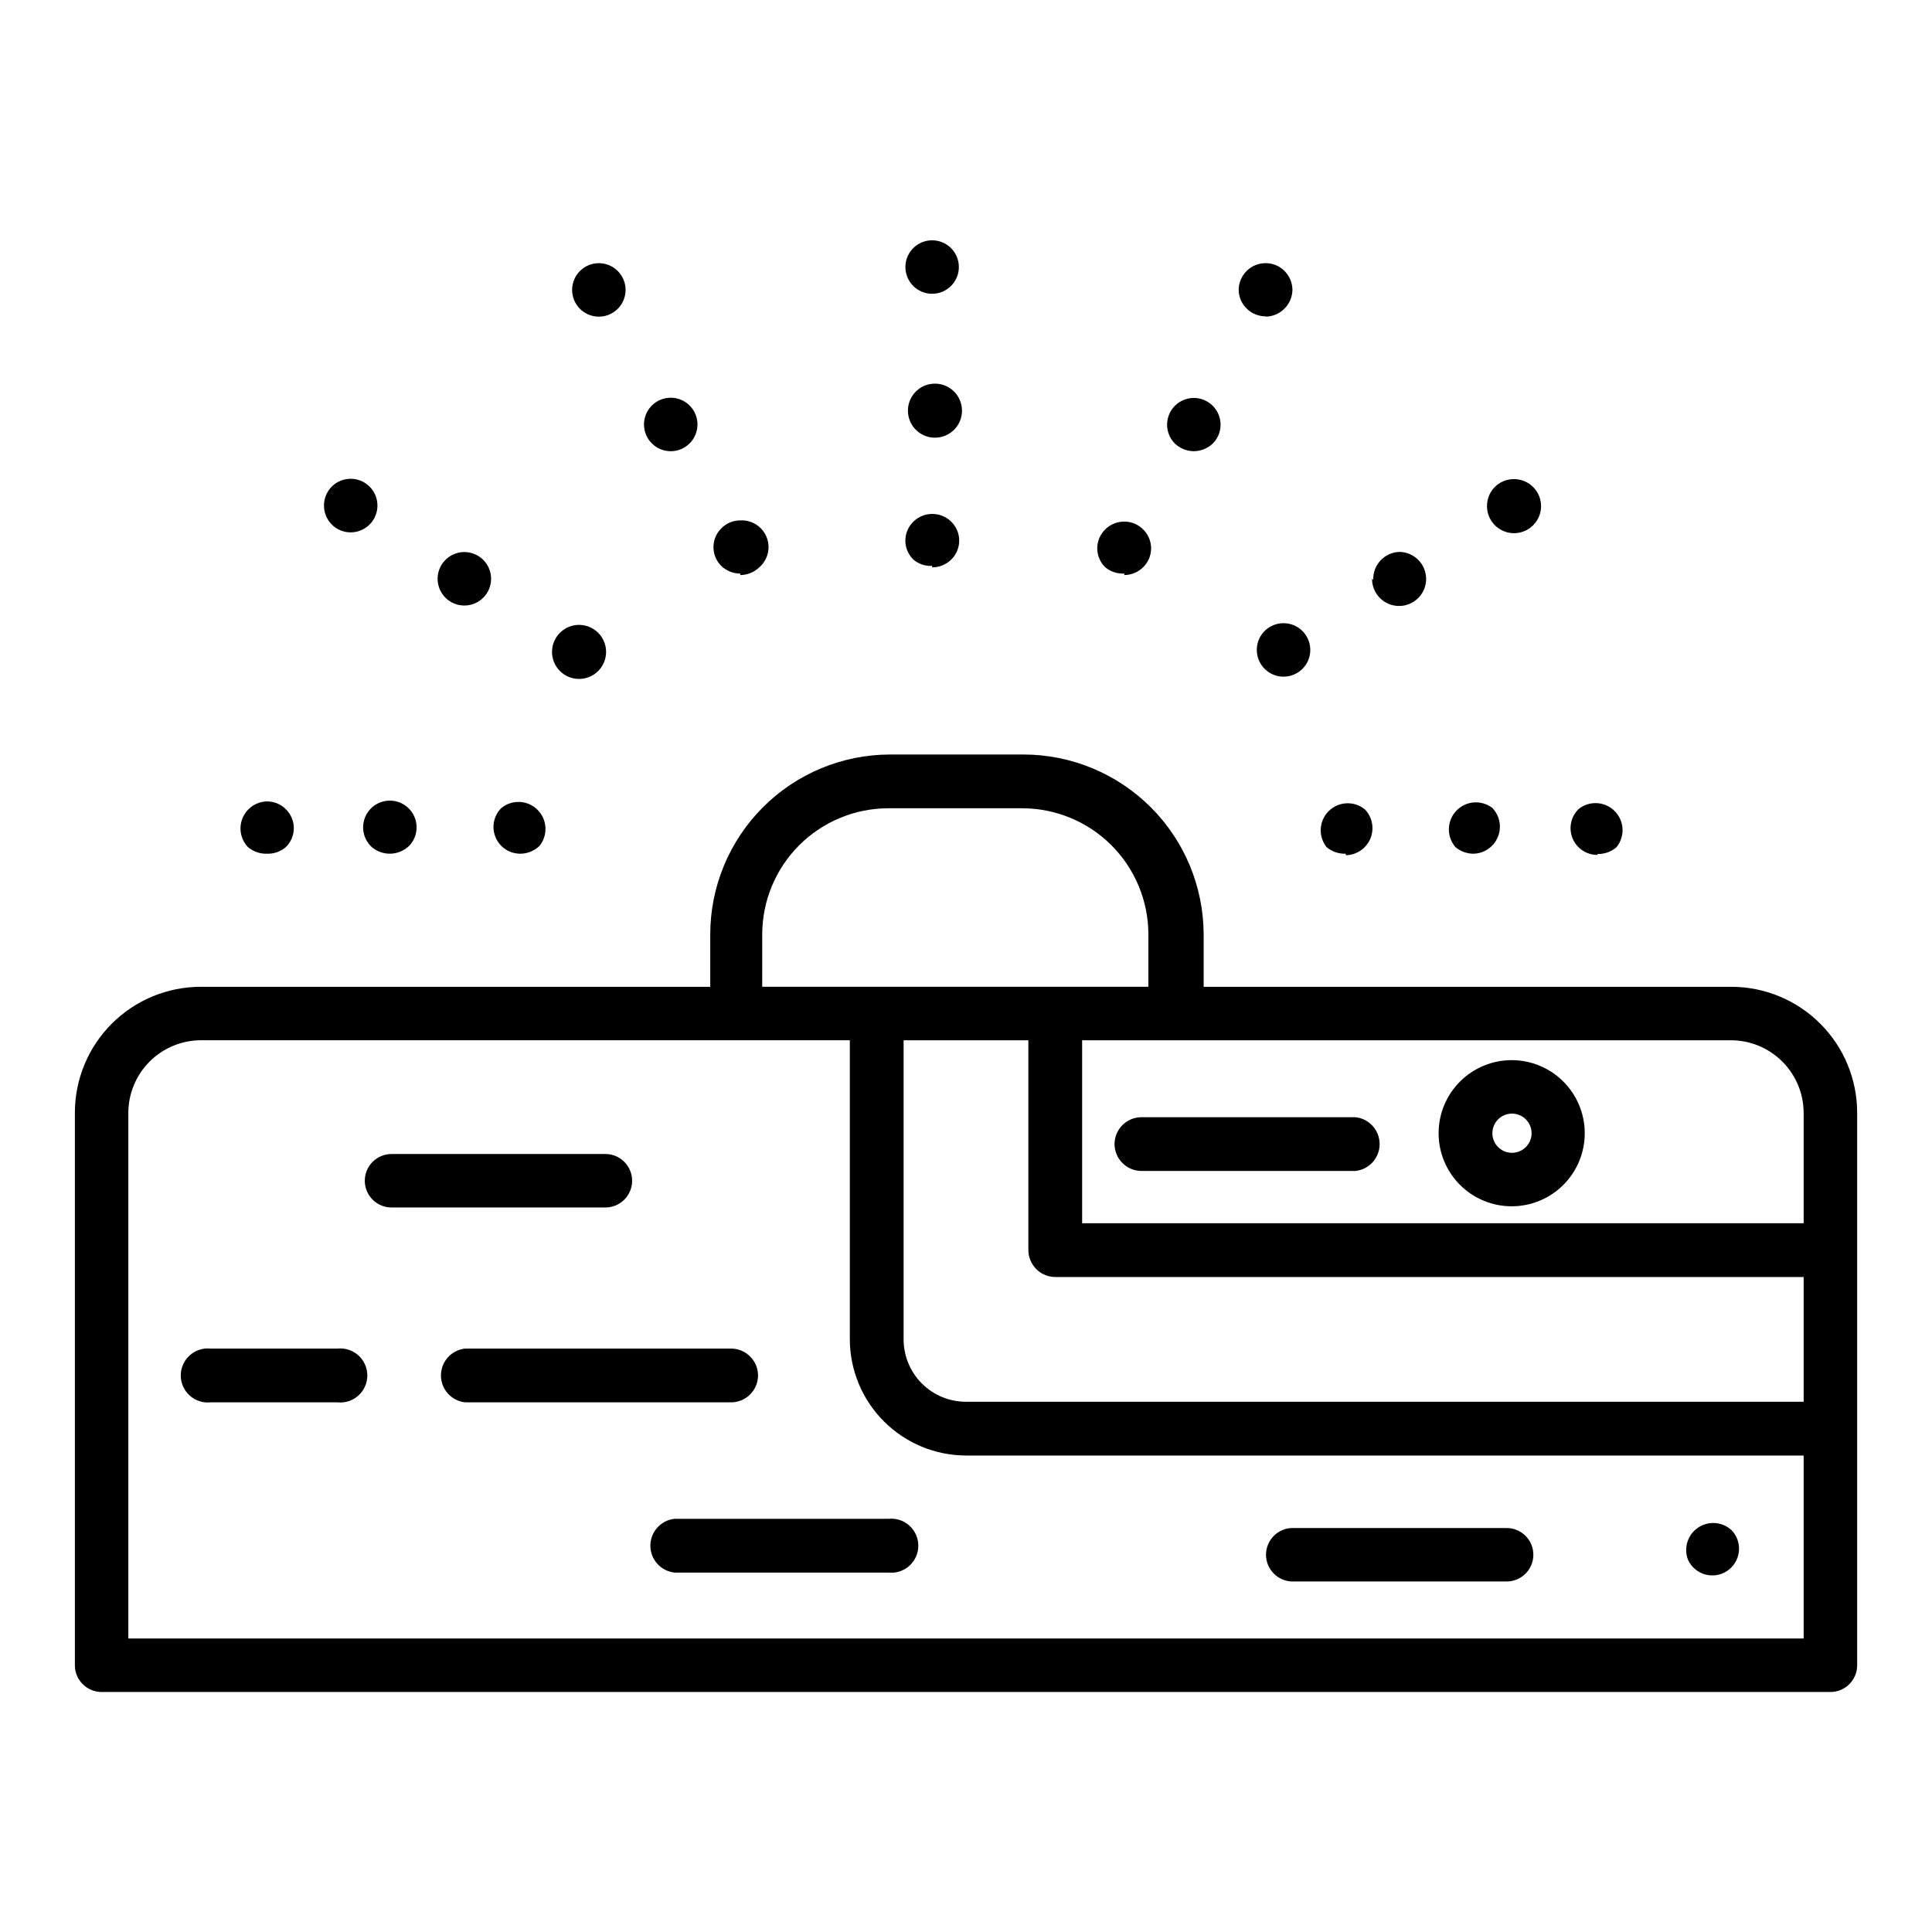
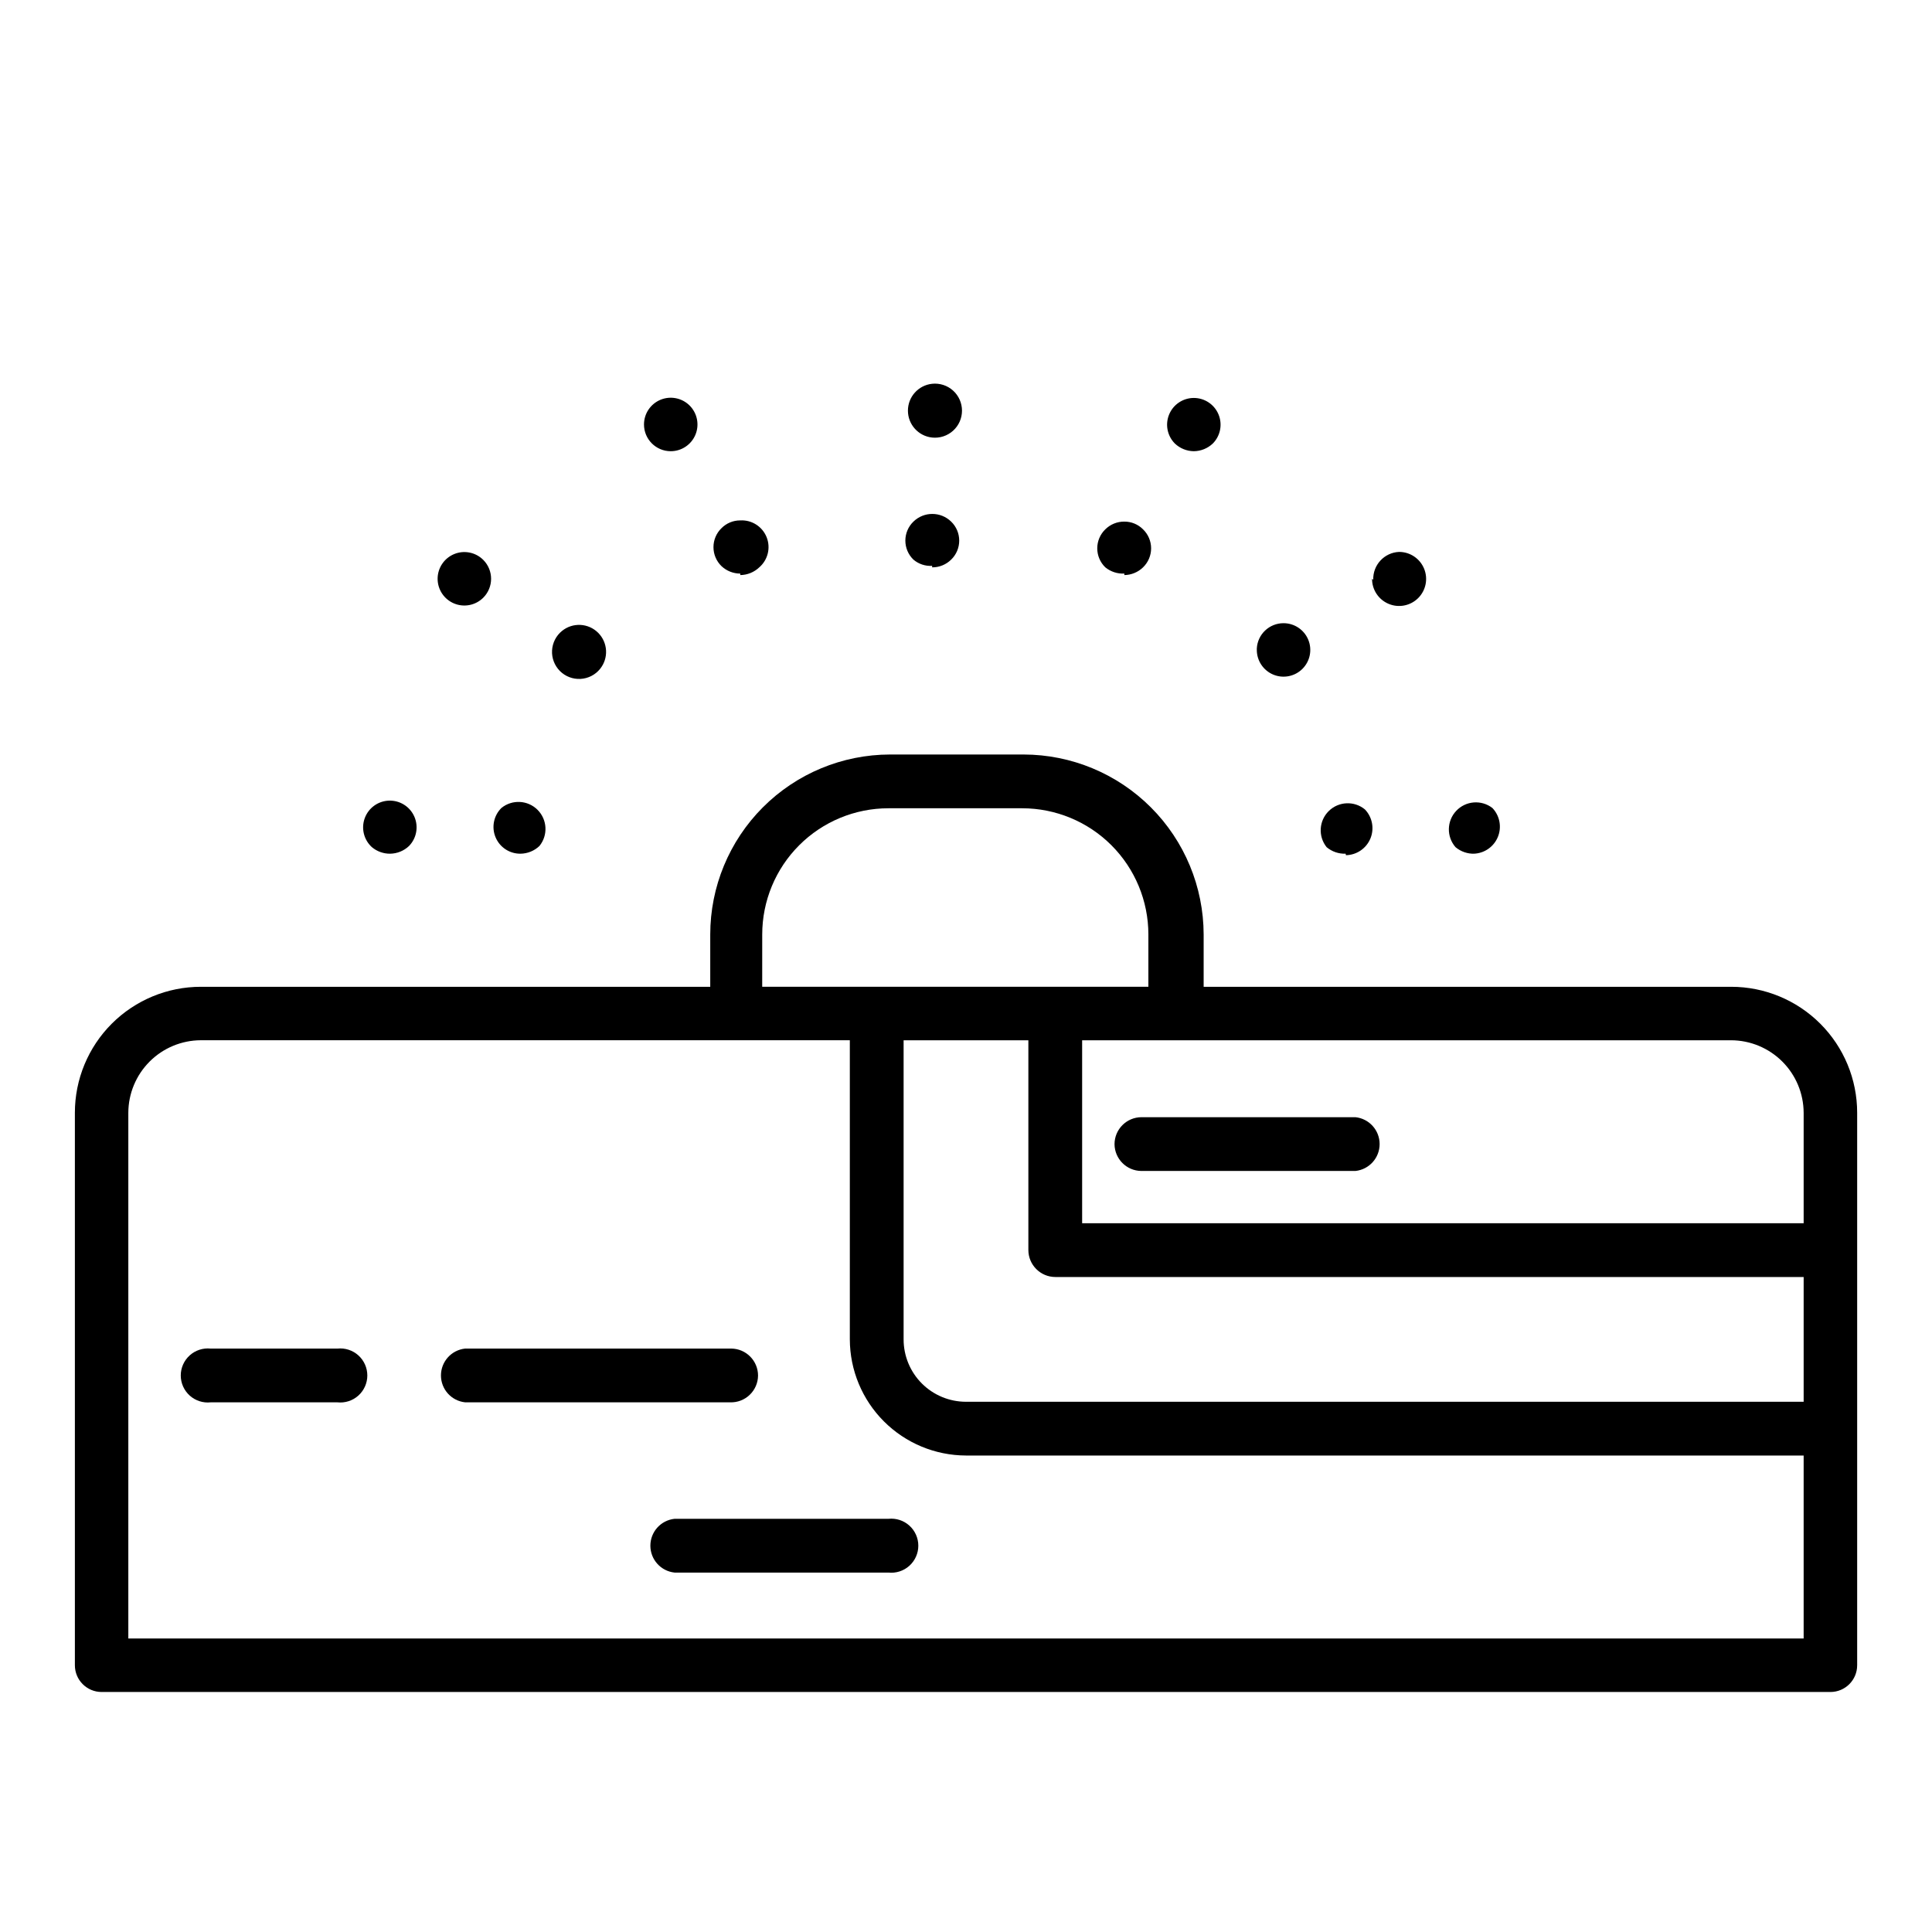
<svg xmlns="http://www.w3.org/2000/svg" fill="#000000" width="800px" height="800px" version="1.1" viewBox="144 144 512 512">
  <g>
    <path d="m281.92 370.24c1.879-0.02 3.68-0.75 5.039-2.047 2.309-2.848 2.094-6.984-0.5-9.578s-6.727-2.809-9.578-0.496c-2.051 2.023-2.668 5.094-1.559 7.754 1.105 2.664 3.715 4.391 6.598 4.367zm21.098-48.965c2.312-2.848 2.098-6.984-0.5-9.578-2.594-2.594-6.727-2.809-9.578-0.496-1.574 1.277-2.535 3.164-2.641 5.191-0.105 2.023 0.656 4 2.09 5.438 1.434 1.434 3.41 2.191 5.438 2.086 2.027-0.105 3.914-1.062 5.191-2.641zm37.156-24.875c1.879-0.02 3.68-0.75 5.039-2.047 2.297-1.984 3.078-5.211 1.938-8.023-1.141-2.816-3.945-4.59-6.977-4.414-1.863-0.012-3.648 0.727-4.961 2.047-1.367 1.32-2.137 3.137-2.137 5.039 0 1.898 0.77 3.719 2.137 5.039 1.344 1.262 3.117 1.965 4.961 1.965zm50.852-2.047c1.887 0.016 3.699-0.723 5.039-2.047 1.367-1.32 2.137-3.137 2.137-5.039 0-1.898-0.77-3.715-2.137-5.035-2.781-2.711-7.215-2.711-9.996 0-1.367 1.32-2.141 3.137-2.141 5.035 0 1.902 0.773 3.719 2.141 5.039 1.375 1.172 3.152 1.762 4.957 1.652zm50.934 2.047c1.855-0.023 3.629-0.754 4.957-2.047 1.367-1.32 2.141-3.137 2.141-5.039 0-1.898-0.773-3.715-2.141-5.035-1.309-1.32-3.098-2.059-4.957-2.047-1.887-0.016-3.699 0.719-5.039 2.047-1.367 1.32-2.137 3.137-2.137 5.035 0 1.902 0.77 3.719 2.137 5.039 1.418 1.156 3.211 1.742 5.039 1.652zm35.109 19.836c0 2.867 1.727 5.449 4.371 6.547 2.648 1.098 5.695 0.492 7.723-1.535s2.633-5.074 1.535-7.723c-1.098-2.644-3.68-4.371-6.543-4.371-3.766-0.008-6.879 2.934-7.086 6.691zm23.617 54.395v0.004c2.844-0.051 5.391-1.785 6.484-4.414 1.09-2.629 0.523-5.656-1.449-7.711-2.828-2.332-6.969-2.152-9.582 0.422-2.617 2.574-2.863 6.711-0.57 9.578 1.406 1.18 3.199 1.797 5.035 1.73z" />
    <path d="m247.36 370.24c1.879-0.02 3.68-0.75 5.039-2.047 2.012-2.07 2.562-5.156 1.398-7.797-1.168-2.644-3.82-4.312-6.707-4.219-2.887 0.09-5.43 1.926-6.426 4.637-0.996 2.711-0.246 5.754 1.895 7.695 1.344 1.129 3.047 1.742 4.801 1.73zm24.719-67.855c2.754-2.766 2.754-7.234 0-10-2.023-2.031-5.074-2.644-7.727-1.547-2.648 1.094-4.379 3.68-4.379 6.547 0 2.867 1.73 5.453 4.379 6.547 2.652 1.098 5.703 0.484 7.727-1.547zm49.672-38.809c2.867 0 5.449-1.727 6.547-4.375s0.488-5.695-1.535-7.723c-2.027-2.023-5.074-2.633-7.723-1.535-2.648 1.098-4.375 3.68-4.375 6.547 0 3.914 3.172 7.086 7.086 7.086zm69.273-3.621c2.019 0.211 4.035-0.445 5.543-1.801 1.512-1.359 2.371-3.293 2.371-5.324s-0.859-3.965-2.371-5.324c-1.508-1.359-3.523-2.012-5.543-1.801-3.644 0.383-6.414 3.457-6.414 7.125 0 3.664 2.769 6.738 6.414 7.125zm69.352 3.621c1.879-0.02 3.68-0.75 5.039-2.047 2.012-2.035 2.602-5.074 1.5-7.711-1.102-2.641-3.68-4.356-6.539-4.356-2.856 0-5.434 1.715-6.535 4.356-1.102 2.637-0.512 5.676 1.5 7.711 1.359 1.297 3.16 2.027 5.035 2.047zm47.23 33.77h0.004c-0.031 2.902 1.691 5.539 4.367 6.672 2.676 1.137 5.769 0.543 7.832-1.5 2.066-2.043 2.695-5.129 1.59-7.816-1.105-2.688-3.723-4.441-6.625-4.441-3.926 0.172-6.984 3.473-6.848 7.402zm26.844 72.895h0.004c2.848-0.051 5.391-1.785 6.484-4.414s0.523-5.656-1.445-7.707c-2.922-2.246-7.066-1.91-9.586 0.773-2.523 2.684-2.598 6.844-0.176 9.617 1.406 1.18 3.199 1.797 5.035 1.73z" />
-     <path d="m214.77 370.24c1.812 0.062 3.582-0.555 4.961-1.73 1.363-1.32 2.137-3.141 2.137-5.039 0-1.898-0.773-3.719-2.137-5.039-1.312-1.32-3.102-2.059-4.961-2.047-2.848 0.051-5.391 1.785-6.484 4.414-1.094 2.629-0.523 5.656 1.445 7.711 1.406 1.18 3.203 1.797 5.039 1.73zm27.16-87.223c2.781-2.762 2.797-7.254 0.039-10.035-2.762-2.785-7.254-2.801-10.039-0.039-2.762 2.789-2.762 7.285 0 10.074 2.766 2.754 7.234 2.754 10 0zm60.773-55.105-0.004 0.004c3.914 0 7.086-3.176 7.086-7.086 0-3.914-3.172-7.086-7.086-7.086-3.91 0-7.082 3.172-7.082 7.086 0 3.91 3.172 7.086 7.082 7.086zm88.324-6.062-0.004 0.004c3.914 0 7.086-3.172 7.086-7.086 0-3.914-3.172-7.086-7.086-7.086-3.91 0-7.082 3.172-7.082 7.086 0 3.914 3.172 7.086 7.082 7.086zm88.402 6.062-0.004 0.004c3.879-0.086 7.004-3.207 7.086-7.086-0.016-1.895-0.777-3.707-2.125-5.039-1.312-1.32-3.098-2.059-4.961-2.047-1.883-0.016-3.695 0.723-5.035 2.047-1.348 1.332-2.113 3.144-2.125 5.039 0.016 1.871 0.781 3.656 2.125 4.957 1.344 1.32 3.152 2.055 5.035 2.047zm58.648 50.145-0.004 0.004c-0.031 2.91 1.703 5.551 4.387 6.68 2.684 1.129 5.781 0.52 7.84-1.539 2.059-2.059 2.668-5.156 1.539-7.84-1.129-2.684-3.769-4.418-6.68-4.387-3.883 0-7.043 3.125-7.086 7.004zm29.285 92.262h-0.004c1.844 0.047 3.641-0.598 5.035-1.809 2.312-2.852 2.098-6.984-0.496-9.578-2.594-2.598-6.731-2.812-9.578-0.5-2.051 2.027-2.668 5.094-1.562 7.758 1.105 2.664 3.715 4.391 6.602 4.367z" />
    <path d="m602.78 405.51h-139.8v-13.855c-0.023-12.645-5.055-24.766-13.996-33.707-8.941-8.941-21.066-13.977-33.711-13.996h-35.426 0.004c-12.641 0.02-24.754 5.055-33.684 14-8.93 8.945-13.945 21.066-13.945 33.703v13.855h-135c-8.852 0-17.34 3.519-23.602 9.777-6.258 6.258-9.777 14.75-9.777 23.602v146.42c0 3.914 3.176 7.086 7.086 7.086h458.15c3.914 0 7.086-3.172 7.086-7.086v-146.42c0-8.852-3.516-17.344-9.777-23.602-6.258-6.258-14.75-9.777-23.602-9.777zm19.207 33.379v29.285h-191.21v-48.492h172c5.09 0.02 9.961 2.051 13.559 5.648s5.629 8.469 5.648 13.559zm0 76.594h-221.99c-4.387 0-8.59-1.742-11.691-4.84-3.102-3.102-4.84-7.305-4.84-11.691v-79.27h33.062v55.578-0.004c0 3.957 3.207 7.164 7.16 7.164h198.3zm-275.99-123.83c0-8.871 3.523-17.383 9.801-23.656 6.273-6.273 14.781-9.797 23.656-9.797h35.426-0.004c8.875 0 17.383 3.523 23.66 9.797 6.273 6.273 9.797 14.785 9.797 23.656v13.855h-102.34zm-167.99 186.57v-139.34c0.02-5.09 2.051-9.961 5.648-13.559s8.473-5.629 13.559-5.648h172v79.27c0.02 8.156 3.269 15.973 9.039 21.742 5.766 5.769 13.582 9.016 21.742 9.039h221.99v48.492z" />
-     <path d="m544.69 463.68c5.129-0.02 10.043-2.078 13.66-5.719 3.617-3.641 5.641-8.566 5.625-13.699s-2.062-10.047-5.699-13.668c-3.637-3.621-8.562-5.652-13.691-5.644-5.133 0.008-10.051 2.051-13.676 5.68-3.629 3.633-5.664 8.555-5.664 13.684 0 5.152 2.051 10.09 5.699 13.723 3.648 3.633 8.594 5.664 13.746 5.644zm0-24.562c2.867 0 5.195 2.328 5.195 5.195 0 2.871-2.328 5.195-5.195 5.195-2.871 0-5.195-2.324-5.195-5.195 0-2.867 2.324-5.195 5.195-5.195z" />
-     <path d="m591.37 557.44c0.883 1.875 2.543 3.269 4.543 3.816 2 0.543 4.137 0.188 5.852-0.977 1.711-1.168 2.828-3.023 3.055-5.086 0.23-2.059-0.457-4.113-1.879-5.625-2.441-2.312-6.168-2.613-8.953-0.719-2.781 1.891-3.871 5.469-2.617 8.59z" />
    <path d="m379.45 546.5h-56.68c-3.644 0.383-6.414 3.457-6.414 7.125 0 3.664 2.769 6.742 6.414 7.125h56.68c2.019 0.211 4.035-0.441 5.543-1.801 1.508-1.359 2.371-3.293 2.371-5.324s-0.863-3.965-2.371-5.324c-1.508-1.359-3.523-2.012-5.543-1.801z" />
    <path d="m233.43 501.39h-33.613c-2.019-0.215-4.035 0.441-5.543 1.801-1.508 1.359-2.371 3.293-2.371 5.324 0 2.027 0.863 3.965 2.371 5.324 1.508 1.355 3.523 2.012 5.543 1.797h33.613c2.019 0.215 4.035-0.441 5.543-1.797 1.508-1.359 2.371-3.297 2.371-5.324 0-2.031-0.863-3.965-2.371-5.324s-3.523-2.016-5.543-1.801z" />
    <path d="m344.89 508.55c0-3.926-3.16-7.121-7.086-7.164h-70.531c-3.648 0.383-6.414 3.457-6.414 7.125 0 3.664 2.766 6.738 6.414 7.121h70.219c1.926 0.066 3.797-0.648 5.188-1.984 1.395-1.332 2.191-3.172 2.211-5.098z" />
    <path d="m439.36 447.23c0.043 3.894 3.188 7.043 7.086 7.086h56.758-0.004c3.648-0.383 6.414-3.461 6.414-7.125 0-3.668-2.766-6.742-6.414-7.125h-56.676c-3.957 0-7.164 3.207-7.164 7.164z" />
-     <path d="m311.52 456.91c0-3.914-3.172-7.086-7.082-7.086h-56.68c-3.914 0-7.086 3.172-7.086 7.086 0 3.91 3.172 7.086 7.086 7.086h56.68c3.91 0 7.082-3.176 7.082-7.086z" />
-     <path d="m543.19 548.94h-56.602c-3.91 0-7.082 3.172-7.082 7.086 0 3.91 3.172 7.082 7.082 7.082h56.68c3.914 0 7.086-3.172 7.086-7.082 0-3.914-3.172-7.086-7.086-7.086z" />
  </g>
</svg>